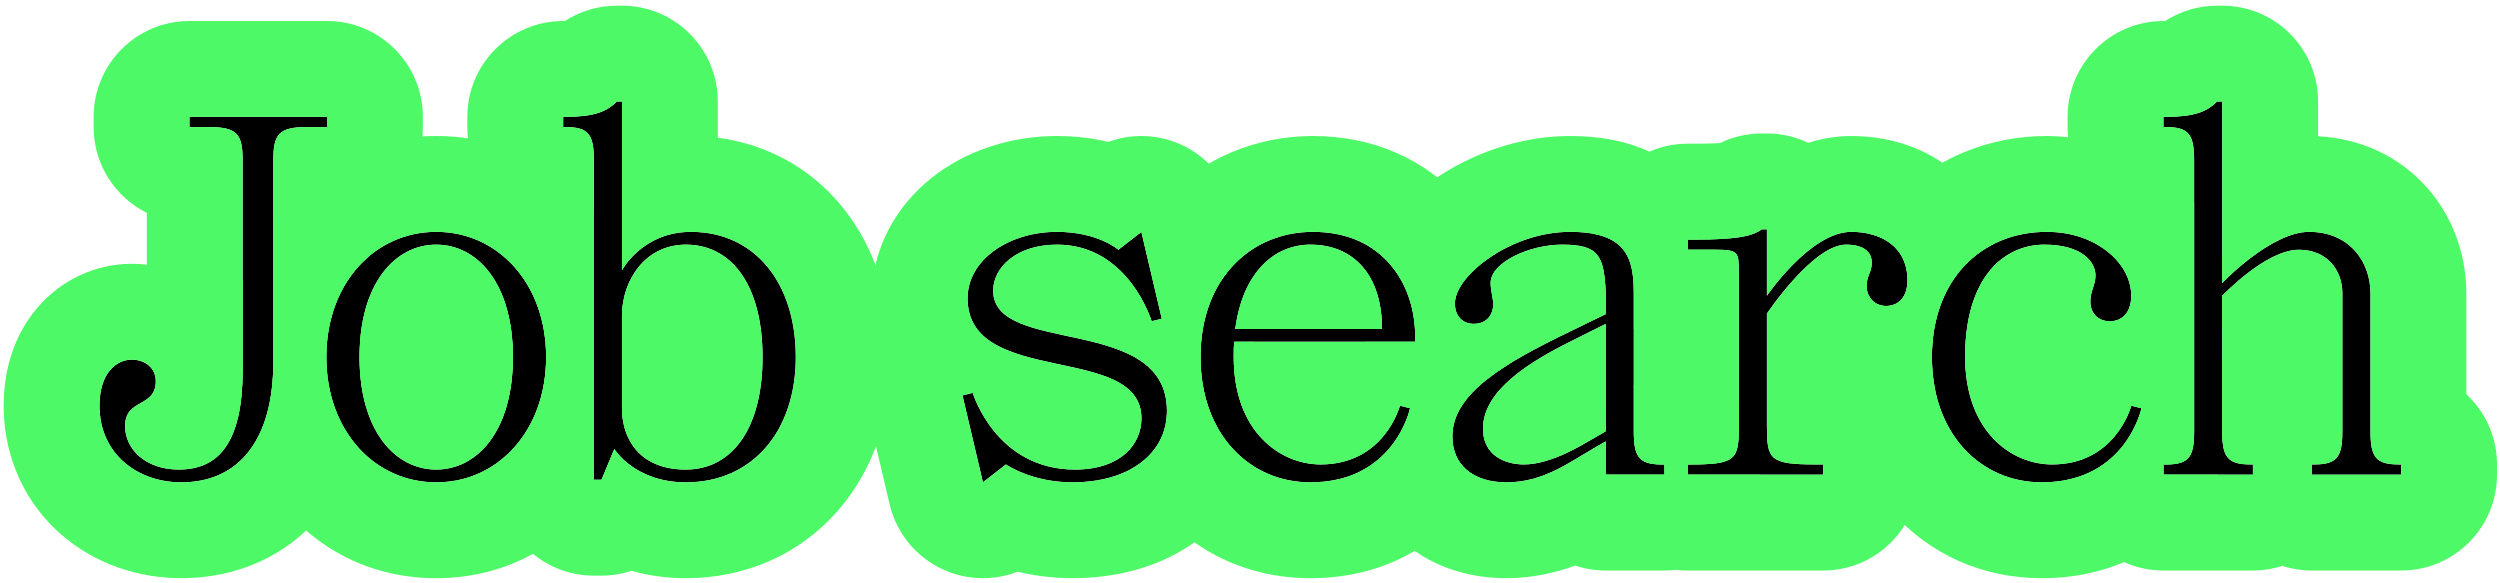
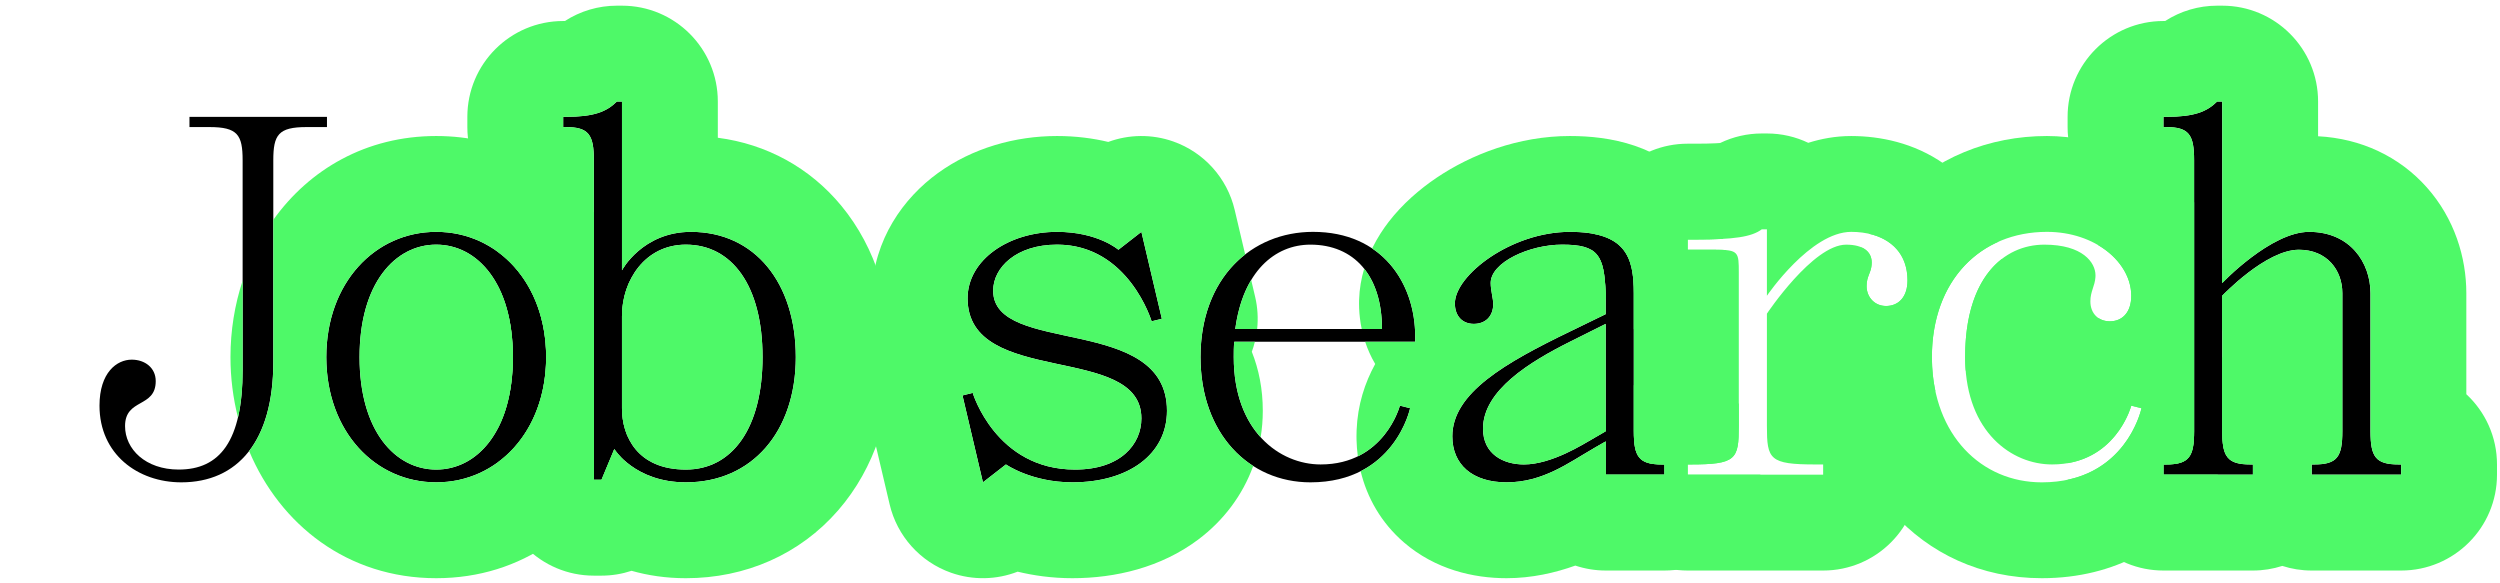
<svg xmlns="http://www.w3.org/2000/svg" width="313" height="73" viewBox="0 0 313 73" fill="none">
  <path d="M270.863 15.909V14.629H271.183C274.703 14.629 276.303 13.989 277.583 12.709H278.223V35.429C278.223 35.429 284.303 29.029 289.103 29.029C294.223 29.029 296.783 32.869 296.783 36.709V53.989C296.783 57.189 297.423 58.149 300.303 58.149H300.623V59.429H289.423V58.149H289.743C292.623 58.149 293.263 57.189 293.263 53.989V36.709C293.263 33.829 291.343 31.269 287.823 31.269C283.663 31.269 278.223 37.029 278.223 37.029V53.989C278.223 57.189 278.863 58.149 281.743 58.149H282.063V59.429H270.863V58.149H271.183C274.063 58.149 274.703 57.189 274.703 53.989V20.069C274.703 16.869 274.063 15.909 271.183 15.909H270.863Z" fill="black" />
-   <path d="M241.875 44.709C241.875 35.109 247.955 29.029 256.275 29.029C262.355 29.029 266.835 32.869 266.835 37.029C266.835 39.141 265.683 40.229 264.147 40.229C262.739 40.229 261.715 39.269 261.715 37.733C261.715 36.389 262.355 35.749 262.355 34.469C262.355 32.869 260.755 30.629 255.955 30.629C250.835 30.629 246.035 34.789 246.035 44.709C246.035 53.989 251.795 58.149 256.915 58.149C264.915 58.149 266.835 50.789 266.835 50.789L268.115 51.109C268.115 51.109 266.195 60.389 255.635 60.389C247.955 60.389 241.875 54.309 241.875 44.709Z" fill="black" />
-   <path d="M211.297 29.989H212.257C217.057 29.989 219.297 29.669 220.577 28.709H221.217V37.029C221.217 37.029 226.657 29.029 231.777 29.029C235.617 29.029 238.817 30.949 238.817 35.109C238.817 37.221 237.665 38.309 236.129 38.309C234.721 38.309 233.697 37.221 233.697 35.813C233.697 34.469 234.337 34.149 234.337 32.869C234.337 31.589 233.377 30.629 231.137 30.629C226.977 30.629 221.217 39.269 221.217 39.269V53.349C221.217 57.509 221.537 58.149 227.297 58.149H228.257V59.429H211.297V58.149H211.617C217.377 58.149 217.697 57.509 217.697 53.349V34.149C217.697 31.589 217.697 31.269 214.817 31.269H211.297V29.989Z" fill="black" />
  <path d="M188.616 60.389C184.328 60.389 181.832 58.149 181.832 54.629C181.832 49.189 188.488 45.413 196.552 41.509L201.032 39.333V36.709C200.84 31.909 200.072 30.629 195.592 30.629C191.432 30.629 186.632 32.869 186.632 35.429C186.632 36.325 186.952 37.413 186.952 38.053C186.952 39.589 185.992 40.549 184.52 40.549C183.112 40.549 182.152 39.589 182.152 37.989C182.152 34.469 189.192 29.029 196.552 29.029C203.592 29.029 204.552 32.229 204.552 36.709V53.989C204.552 57.189 205.192 58.149 208.072 58.149H208.392V59.429H201.032V55.269L199.368 56.229C196.36 57.957 193.16 60.389 188.616 60.389ZM196.552 42.789C191.56 45.285 185.672 48.869 185.672 53.669C185.672 56.869 188.232 58.149 190.792 58.149C194.312 58.149 198.344 55.525 199.176 55.077L201.032 53.989V40.549L196.552 42.789Z" fill="black" />
  <path d="M164.065 60.389C156.385 60.389 150.305 54.309 150.305 44.709C150.305 34.789 156.705 29.029 164.385 29.029C173.025 29.029 177.185 35.429 177.185 42.149V42.789H154.529C154.465 43.429 154.465 44.069 154.465 44.709C154.465 53.989 160.225 58.149 165.345 58.149C173.345 58.149 175.265 50.789 175.265 50.789L176.545 51.109C176.545 51.109 174.625 60.389 164.065 60.389ZM154.657 41.189H173.025C173.025 34.469 169.505 30.629 164.065 30.629C159.585 30.629 155.617 34.021 154.657 41.189Z" fill="black" />
  <path d="M120.504 49.509L121.784 49.189C121.784 49.189 124.664 58.789 134.584 58.789C140.344 58.789 142.904 55.589 142.904 52.389C142.904 42.853 121.144 48.549 121.144 37.349C121.144 32.549 126.264 29.029 132.344 29.029C137.464 29.029 140.024 31.269 140.024 31.269L142.904 29.029L145.464 39.909L144.184 40.229C144.184 40.229 141.304 30.629 132.344 30.629C127.224 30.629 124.344 33.509 124.344 36.389C124.344 44.581 146.104 39.269 146.104 51.429C146.104 56.869 141.304 60.389 134.264 60.389C129.144 60.389 125.944 58.149 125.944 58.149L123.064 60.389L120.504 49.509Z" fill="black" />
  <path d="M70.512 15.909V14.629H70.832C74.352 14.629 75.952 13.989 77.232 12.709H77.872V33.829C77.872 33.829 80.432 29.029 86.512 29.029C94.512 29.029 99.632 35.429 99.632 44.709C99.632 53.989 94.192 60.389 85.872 60.389C79.472 60.389 76.912 56.229 76.912 56.229L75.312 60.069H74.352V20.069C74.352 16.869 73.712 15.909 70.832 15.909H70.512ZM77.872 39.589V51.109C77.872 54.629 79.792 58.789 85.872 58.789C91.632 58.789 95.472 53.669 95.472 44.709C95.472 35.749 91.632 30.629 85.872 30.629C80.752 30.629 77.872 35.109 77.872 39.589Z" fill="black" />
  <path d="M54.615 60.389C46.935 60.389 40.855 53.989 40.855 44.709C40.855 35.429 46.935 29.029 54.615 29.029C62.295 29.029 68.376 35.429 68.376 44.709C68.376 53.989 62.295 60.389 54.615 60.389ZM45.016 44.709C45.016 53.989 49.495 58.789 54.615 58.789C59.736 58.789 64.216 53.989 64.216 44.709C64.216 35.429 59.736 30.629 54.615 30.629C49.495 30.629 45.016 35.429 45.016 44.709Z" fill="black" />
  <path d="M12.457 50.789C12.457 46.629 14.633 45.029 16.489 45.029C18.153 45.029 19.497 46.053 19.497 47.717C19.497 51.109 15.657 49.829 15.657 53.349C15.657 56.229 18.217 58.789 22.377 58.789C27.497 58.789 30.377 55.269 30.377 46.309V20.069C30.377 16.869 29.737 15.909 26.217 15.909H23.721V14.629H40.937V15.909H38.377C34.857 15.909 34.217 16.869 34.217 20.069V45.349C34.217 55.269 29.737 60.389 22.697 60.389C17.257 60.389 12.457 56.869 12.457 50.789Z" fill="black" />
  <path d="M296.784 36.711C296.784 32.871 294.224 29.03 289.104 29.03C284.304 29.03 278.224 35.431 278.224 35.431V12.711H277.584C276.304 13.991 274.704 14.631 271.184 14.631H270.863V15.911H271.184C274.063 15.911 274.704 16.871 274.704 20.07V53.99C274.704 57.19 274.064 58.15 271.184 58.15H270.863V59.431H282.063V58.15H281.744C278.864 58.15 278.224 57.19 278.224 53.99V37.03C278.256 36.996 283.677 31.27 287.824 31.27C291.344 31.271 293.264 33.831 293.264 36.711V53.99C293.264 57.19 292.624 58.15 289.744 58.15H289.424V59.431H300.624V58.15H300.304C297.424 58.15 296.784 57.19 296.784 53.99V36.711ZM308.784 49.355C311.145 51.546 312.624 54.675 312.624 58.15V59.431C312.624 66.058 307.251 71.43 300.624 71.431H289.424C288.14 71.431 286.903 71.227 285.743 70.853C284.583 71.227 283.347 71.431 282.063 71.431H270.863C264.448 71.43 259.209 66.397 258.88 60.063C266.601 58.418 268.113 51.11 268.113 51.11L266.833 50.791C266.818 50.847 265.203 56.929 258.865 57.991C258.91 54.579 260.379 51.511 262.704 49.353V39.808C263.1 40.081 263.592 40.23 264.146 40.23C265.681 40.23 266.833 39.142 266.833 37.03C266.833 34.562 265.256 32.207 262.704 30.699V24.706C260.343 22.515 258.863 19.386 258.863 15.911V14.631C258.863 8.004 264.236 2.631 270.863 2.631H271.077C273.002 1.388 275.258 0.711 277.584 0.711H278.224C284.851 0.711 290.224 6.084 290.224 12.711V17.06C295.591 17.336 300.401 19.597 303.833 23.458C307.305 27.364 308.784 32.234 308.784 36.711V49.355Z" fill="#4EF968" />
  <path d="M256.275 17.029C262.632 17.029 270.154 19.805 274.706 25.332V52.473L269.224 51.338L269.223 51.339C271.505 51.811 273.298 52.184 274.706 52.476V53.989C274.706 57.189 274.066 58.149 271.186 58.149H270.865V59.43H277.676C277.071 60.578 276.302 61.836 275.316 63.105C271.535 67.979 265.074 72.39 255.635 72.39C240.309 72.389 229.875 59.87 229.875 44.71C229.875 39.846 230.91 35.13 233.048 30.965C233.936 31.352 234.338 32.043 234.338 32.87C234.338 34.15 233.698 34.47 233.698 35.813C233.698 37.221 234.722 38.309 236.13 38.31C237.666 38.31 238.818 37.221 238.818 35.109C238.818 31.787 236.777 29.895 233.999 29.268C234.914 27.768 235.986 26.353 237.217 25.045C242.226 19.722 249.082 17.029 256.275 17.029ZM278.226 53.205C279.865 53.547 279.864 53.55 279.863 53.554C279.863 53.556 279.862 53.562 279.861 53.566C279.86 53.575 279.857 53.584 279.855 53.593C279.852 53.611 279.848 53.63 279.844 53.649C279.835 53.688 279.826 53.73 279.816 53.773C279.797 53.861 279.774 53.959 279.747 54.067C279.694 54.283 279.627 54.54 279.543 54.831C279.376 55.411 279.137 56.145 278.805 56.983C278.793 57.013 278.779 57.043 278.767 57.073C278.357 56.424 278.226 55.435 278.226 53.989V53.205ZM278.226 44.649C279.854 47.198 280.525 50.357 279.866 53.541L278.226 53.201V44.649ZM278.226 37.029C278.232 37.023 278.45 36.794 278.826 36.43C278.832 36.628 278.835 36.828 278.835 37.029C278.835 38.424 278.665 39.963 278.226 41.528V37.029ZM278.226 32.182C278.456 33.06 278.623 33.976 278.724 34.931C278.404 35.242 278.226 35.43 278.226 35.43V32.182ZM262.348 34.702C262.277 35.832 261.715 36.474 261.715 37.733C261.715 39.269 262.739 40.23 264.147 40.23C265.683 40.229 266.835 39.141 266.835 37.029C266.835 32.87 262.355 29.029 256.275 29.029C247.955 29.029 241.875 35.11 241.875 44.71L241.88 45.157C242.066 54.498 248.075 60.389 255.635 60.39C266.195 60.39 268.115 51.109 268.115 51.109L266.835 50.79C266.819 50.852 264.881 58.149 256.915 58.149C251.875 58.149 246.215 54.118 246.039 45.141L246.035 44.71C246.035 34.79 250.835 30.63 255.955 30.63C260.755 30.63 262.355 32.87 262.355 34.47L262.348 34.702Z" fill="#4EF968" />
  <path d="M238.817 35.11C238.817 30.951 235.617 29.03 231.777 29.03C226.666 29.03 221.235 37.004 221.217 37.03V28.711H220.577C219.297 29.671 217.057 29.99 212.257 29.99H211.297V31.27H214.817C217.697 31.27 217.697 31.591 217.697 34.15V53.351C217.697 57.511 217.377 58.15 211.617 58.15H211.297V59.431H228.257V58.15H227.297C221.537 58.15 221.217 57.511 221.217 53.351V39.27C221.217 39.27 226.978 30.631 231.138 30.631C233.377 30.631 234.337 31.591 234.337 32.871L234.33 33.1C234.26 34.194 233.697 34.554 233.697 35.815C233.697 37.222 234.721 38.31 236.129 38.31C237.569 38.31 238.671 37.355 238.804 35.495L238.817 35.11ZM201.032 53.99L199.799 54.713C200.093 53.727 200.509 52.793 201.032 51.932V53.99ZM246.034 44.711C246.034 38.462 247.939 34.499 250.629 32.422C250.753 33.303 250.817 34.201 250.817 35.11C250.817 38.292 249.93 42.223 246.988 45.508C246.702 45.828 246.406 46.129 246.103 46.414C246.058 45.867 246.034 45.299 246.034 44.711ZM199.297 31.332C200.577 32.143 200.914 33.761 201.032 36.711V37.489C199.941 35.692 199.308 33.586 199.297 31.332ZM250.193 30.268C245.154 32.506 241.874 37.659 241.874 44.711C241.874 46.219 242.025 47.641 242.308 48.966C240.675 49.717 238.964 50.133 237.297 50.264C239.139 52.373 240.257 55.13 240.257 58.15V59.431C240.257 66.058 234.884 71.431 228.257 71.431H211.297C204.67 71.43 199.297 66.058 199.297 59.431V58.15C199.297 57.478 199.353 56.819 199.459 56.178L201.032 55.27V59.431H208.393V58.15H208.072C205.192 58.15 204.552 57.19 204.552 53.99V48.226C204.919 47.975 205.302 47.746 205.697 47.537V41.883C205.302 41.674 204.919 41.446 204.552 41.195V36.711C204.552 32.901 203.858 30.018 199.32 29.24C199.708 22.962 204.922 17.99 211.297 17.99H212.257C213.337 17.99 214.166 17.972 214.807 17.94C215.024 17.93 215.207 17.916 215.36 17.904C216.978 17.123 218.761 16.711 220.577 16.711H221.217C223.071 16.711 224.828 17.131 226.396 17.882C227.988 17.377 229.796 17.03 231.777 17.03L232.487 17.042C236.086 17.154 240.391 18.138 244.125 21.055C247.188 23.448 249.236 26.664 250.193 30.268Z" fill="#4EF968" />
  <path d="M196.552 17.029C201.47 17.029 207.957 18.1 212.455 23.561C214.15 25.619 215.142 27.843 215.725 29.905C214.746 29.963 213.602 29.989 212.257 29.989H211.297V31.27H214.817C215.315 31.27 215.727 31.28 216.067 31.31C216.54 33.596 216.552 35.566 216.552 36.71V49.352C216.961 49.732 217.344 50.14 217.697 50.573V53.35C217.697 57.51 217.377 58.149 211.617 58.149H211.297V59.43H220.393C220.393 66.057 215.02 71.43 208.393 71.43H201.032C199.703 71.43 198.425 71.21 197.229 70.811C194.731 71.707 191.801 72.39 188.616 72.39C184.489 72.39 179.712 71.308 175.781 67.919C172.901 65.436 171.151 62.29 170.352 58.998C175.447 56.409 176.544 51.109 176.544 51.109L175.265 50.79C175.255 50.826 174.117 55.125 170.001 57.135C169.909 56.45 169.854 55.763 169.838 55.078L169.832 54.63L169.847 53.87C169.972 50.666 170.888 47.908 172.175 45.57C171.639 44.661 171.226 43.726 170.917 42.79H177.185V42.149C177.184 37.769 175.416 33.525 171.792 31.101C172.455 29.74 173.214 28.62 173.864 27.776C175.587 25.543 177.727 23.688 179.901 22.227C184.183 19.352 190.072 17.029 196.552 17.029ZM196.552 29.029C189.192 29.029 182.153 34.469 182.152 37.989C182.152 39.589 183.113 40.55 184.521 40.55C185.992 40.55 186.952 39.59 186.952 38.054C186.952 37.414 186.632 36.326 186.632 35.43C186.632 32.87 191.432 30.63 195.592 30.63C200.072 30.63 200.84 31.91 201.032 36.71V39.334L196.552 41.51C188.488 45.414 181.832 49.19 181.832 54.63C181.832 58.15 184.328 60.39 188.616 60.39C193.16 60.39 196.36 57.958 199.368 56.23L201.032 55.27V59.43H208.393V58.149H208.072C205.192 58.149 204.552 57.189 204.552 53.989V36.71C204.552 32.23 203.592 29.029 196.552 29.029ZM201.032 53.989L199.176 55.078C198.343 55.527 194.311 58.149 190.792 58.149C188.232 58.149 185.672 56.87 185.672 53.67C185.672 48.87 191.56 45.286 196.552 42.79L201.032 40.55V53.989ZM170.794 33.645C172.222 35.436 173.024 37.984 173.024 41.19H170.486C170.299 40.305 170.197 39.433 170.164 38.597L170.152 37.989L170.158 37.557C170.199 36.143 170.439 34.835 170.794 33.645Z" fill="#4EF968" />
-   <path d="M164.382 17.029C171.93 17.029 178.525 19.955 183.081 25.199C184.854 27.239 186.195 29.487 187.163 31.821C184.164 33.676 182.151 36.107 182.15 37.989C182.15 39.589 183.111 40.55 184.519 40.55C185.99 40.55 186.95 39.59 186.95 38.054C186.95 37.414 186.63 36.326 186.63 35.43C186.63 34.681 187.042 33.96 187.727 33.315C188.731 36.241 189.183 39.261 189.183 42.149V42.79C189.183 43.769 189.062 44.719 188.841 45.63C184.649 48.255 181.83 51.09 181.83 54.63C181.83 57.288 183.254 59.214 185.797 59.999C185.244 60.988 184.568 62.042 183.743 63.105C179.962 67.979 173.502 72.39 164.062 72.39C153.884 72.39 145.865 66.867 141.625 58.717C144.434 57.172 146.103 54.635 146.103 51.43C146.103 46.524 142.561 44.462 138.336 43.21C138.48 39.925 139.101 36.765 140.197 33.833C143.09 36.617 144.177 40.209 144.183 40.23L145.462 39.91L142.902 29.029L142.245 29.54C143.238 27.861 144.418 26.293 145.785 24.861C150.75 19.663 157.474 17.029 164.382 17.029ZM164.382 29.029C156.702 29.029 150.303 34.79 150.303 44.71C150.303 54.31 156.383 60.39 164.062 60.39C174.622 60.389 176.542 51.109 176.542 51.109L175.263 50.79C175.25 50.837 173.316 58.149 165.342 58.149C160.222 58.149 154.462 53.989 154.462 44.71C154.462 44.07 154.462 43.43 154.526 42.79H177.183V42.149C177.183 35.429 173.022 29.029 164.382 29.029ZM185.707 53.01C188.292 53.547 188.292 53.55 188.291 53.554C188.291 53.556 188.289 53.562 188.288 53.566C188.286 53.575 188.284 53.584 188.282 53.593C188.278 53.611 188.275 53.63 188.271 53.649C188.262 53.688 188.253 53.73 188.243 53.773C188.223 53.861 188.2 53.959 188.174 54.067C188.121 54.283 188.054 54.54 187.97 54.831C187.803 55.411 187.565 56.145 187.232 56.983C187.223 57.008 187.212 57.031 187.202 57.056C186.281 56.334 185.67 55.231 185.67 53.67C185.67 53.447 185.682 53.227 185.707 53.01ZM138.393 47.123C141.034 48.11 142.902 49.596 142.902 52.39C142.902 54.042 142.217 55.693 140.764 56.904C139.465 53.902 138.651 50.6 138.393 47.123ZM188.217 48.325C188.614 49.988 188.661 51.761 188.293 53.541L185.707 53.006C185.903 51.284 186.853 49.727 188.217 48.325ZM164.062 30.63C169.502 30.63 173.022 34.47 173.022 41.19H154.654C155.614 34.022 159.583 30.63 164.062 30.63Z" fill="#4EF968" />
  <path d="M138.754 17.77C141.344 16.816 144.223 16.77 146.896 17.714C150.75 19.074 153.647 22.303 154.583 26.281L155.894 31.855C152.513 34.487 150.302 38.88 150.302 44.71C150.303 51.015 152.925 55.801 156.901 58.344C155.562 62.032 153.165 65.192 150.022 67.55C145.344 71.058 139.642 72.39 134.262 72.39C131.691 72.39 129.389 72.053 127.409 71.573C124.768 72.6 121.81 72.673 119.068 71.705C115.214 70.345 112.317 67.116 111.381 63.138L108.821 52.258C108.089 49.147 108.642 46.033 110.135 43.471C109.531 41.698 109.211 39.856 109.152 37.997L109.142 37.35L109.153 36.692C109.383 29.948 113.134 24.783 117.416 21.677C121.759 18.526 127.104 17.029 132.342 17.029V29.029C126.262 29.029 121.142 32.55 121.142 37.35C121.142 48.55 142.902 42.854 142.902 52.39C142.902 55.59 140.342 58.79 134.582 58.79C124.662 58.79 121.782 49.19 121.782 49.19L120.502 49.51L123.062 60.39L125.942 58.149C125.942 58.149 129.142 60.39 134.262 60.39C141.302 60.389 146.102 56.87 146.102 51.43C146.102 39.27 124.342 44.582 124.342 36.39C124.342 33.51 127.222 30.63 132.342 30.63L132.758 30.637C141.376 30.927 144.173 40.197 144.182 40.23L145.462 39.91L142.902 29.029L140.022 31.27C140.022 31.27 137.462 29.029 132.342 29.029V17.029C134.726 17.029 136.868 17.319 138.754 17.77ZM157.835 54.745C155.836 52.544 154.462 49.237 154.462 44.71C154.462 44.07 154.462 43.43 154.526 42.79H157.11C157.005 43.215 156.877 43.632 156.727 44.04C157.6 46.23 158.102 48.696 158.102 51.43C158.102 52.564 158.009 53.67 157.835 54.745ZM157.143 37.161C157.463 38.518 157.535 39.877 157.394 41.19H154.654C154.834 39.843 155.12 38.63 155.496 37.548L157.143 37.161ZM157.143 37.161L155.496 37.548C155.817 36.623 156.206 35.794 156.648 35.058L157.143 37.161Z" fill="#4EF968" />
  <path d="M99.631 44.711C99.631 35.431 94.511 29.03 86.512 29.03C80.432 29.03 77.871 33.831 77.871 33.831V12.711H77.231C75.951 13.991 74.351 14.631 70.831 14.631H70.512V15.911H70.831C73.711 15.911 74.352 16.871 74.352 20.07V60.07H75.311L76.911 56.23C76.911 56.23 79.471 60.391 85.871 60.391C94.061 60.391 99.46 54.189 99.627 45.144L99.631 44.711ZM85.871 30.631C91.631 30.631 95.472 35.751 95.472 44.711L95.46 45.539C95.229 53.986 91.451 58.791 85.871 58.791C79.791 58.791 77.871 54.63 77.871 51.11V39.591C77.871 35.111 80.751 30.631 85.871 30.631ZM62.352 35.83C63.514 38.078 64.216 41.044 64.216 44.711C64.216 48.377 63.513 51.343 62.352 53.591V35.83ZM111.631 44.711C111.631 51.642 109.587 58.546 104.927 63.905C100.132 69.419 93.324 72.391 85.871 72.391C83.37 72.391 81.102 72.041 79.071 71.464C77.878 71.858 76.612 72.07 75.311 72.07H74.352C67.724 72.07 62.352 66.698 62.352 60.07V57.87C66.004 55.179 68.376 50.507 68.376 44.711C68.376 38.915 66.004 34.241 62.352 31.55V24.706C59.991 22.515 58.512 19.386 58.512 15.911V14.631C58.512 8.003 63.884 2.631 70.512 2.631H70.725C72.65 1.388 74.905 0.711 77.231 0.711H77.871C84.499 0.711 89.871 6.084 89.871 12.711V17.246C95.987 18.04 101.405 21.005 105.323 25.748C109.767 31.127 111.631 37.956 111.631 44.711Z" fill="#4EF968" />
  <path d="M68.376 44.71C68.376 35.43 62.296 29.03 54.616 29.029C46.936 29.029 40.855 35.43 40.855 44.71L40.86 45.143C41.046 54.188 47.056 60.39 54.616 60.39C62.176 60.389 68.185 54.188 68.371 45.143L68.376 44.71ZM45.016 44.71C45.016 35.43 49.496 30.63 54.616 30.63C59.736 30.63 64.216 35.43 64.216 44.71L64.203 45.566C63.936 54.285 59.576 58.79 54.616 58.79C49.656 58.79 45.296 54.285 45.028 45.566L45.016 44.71ZM77.871 39.59C77.871 38.053 78.21 36.517 78.861 35.161C79.85 38.173 80.376 41.399 80.376 44.71C80.376 48.229 79.782 51.653 78.669 54.824C78.106 53.644 77.871 52.338 77.871 51.109V39.59ZM28.855 44.71C28.855 41.389 29.384 38.154 30.379 35.135V46.31C30.379 48.66 30.178 50.635 29.793 52.272C29.178 49.844 28.855 47.303 28.855 44.71ZM77.871 32.565C77.981 32.817 78.086 33.071 78.189 33.326C77.975 33.636 77.871 33.83 77.871 33.83V32.565ZM74.352 60.069H75.311L76.911 56.23C76.911 56.23 77.165 56.642 77.713 57.207C73.707 66.037 65.433 72.389 54.616 72.39C43.499 72.39 35.064 65.681 31.192 56.467C33.133 53.948 34.219 50.23 34.219 45.35V27.52C38.726 21.218 45.833 17.029 54.616 17.029C62.981 17.029 69.826 20.829 74.352 26.635V60.069Z" fill="#4EF968" />
-   <path d="M40.94 2.629C47.568 2.629 52.94 8.001 52.94 14.629V15.909C52.94 20.641 50.2 24.732 46.221 26.686V32.07C42.946 34.822 40.857 39.271 40.857 44.709C40.858 49.272 42.329 53.138 44.736 55.89C43.831 58.802 42.464 61.574 40.5 64.049C35.936 69.8 29.393 72.389 22.701 72.389C17.471 72.389 11.995 70.699 7.652 66.911C3.267 63.085 0.629 57.604 0.469 51.393L0.461 50.789L0.474 50.011C0.605 46.108 1.749 42.001 4.608 38.611C7.687 34.962 12.064 33.028 16.493 33.028L17.102 33.04C17.523 33.056 17.95 33.091 18.381 33.143V26.652C14.436 24.686 11.725 20.616 11.725 15.909V14.629C11.725 8.002 17.097 2.629 23.725 2.629H40.94ZM23.725 14.629V15.909H26.221C29.741 15.909 30.381 16.869 30.381 20.068V46.309C30.381 55.269 27.501 58.789 22.381 58.789C18.221 58.789 15.661 56.229 15.661 53.349C15.661 49.829 19.501 51.109 19.501 47.717C19.501 46.053 18.157 45.029 16.493 45.028C14.637 45.028 12.461 46.629 12.461 50.789C12.461 56.869 17.261 60.389 22.701 60.389C29.741 60.388 34.221 55.268 34.221 45.349V20.068C34.221 16.869 34.861 15.909 38.381 15.909H40.94V14.629H23.725ZM45.837 50.951C45.314 49.168 45.018 47.086 45.018 44.709C45.018 41.8 45.458 39.33 46.221 37.312V45.349C46.221 47.212 46.103 49.092 45.837 50.951Z" fill="#4EF968" />
</svg>